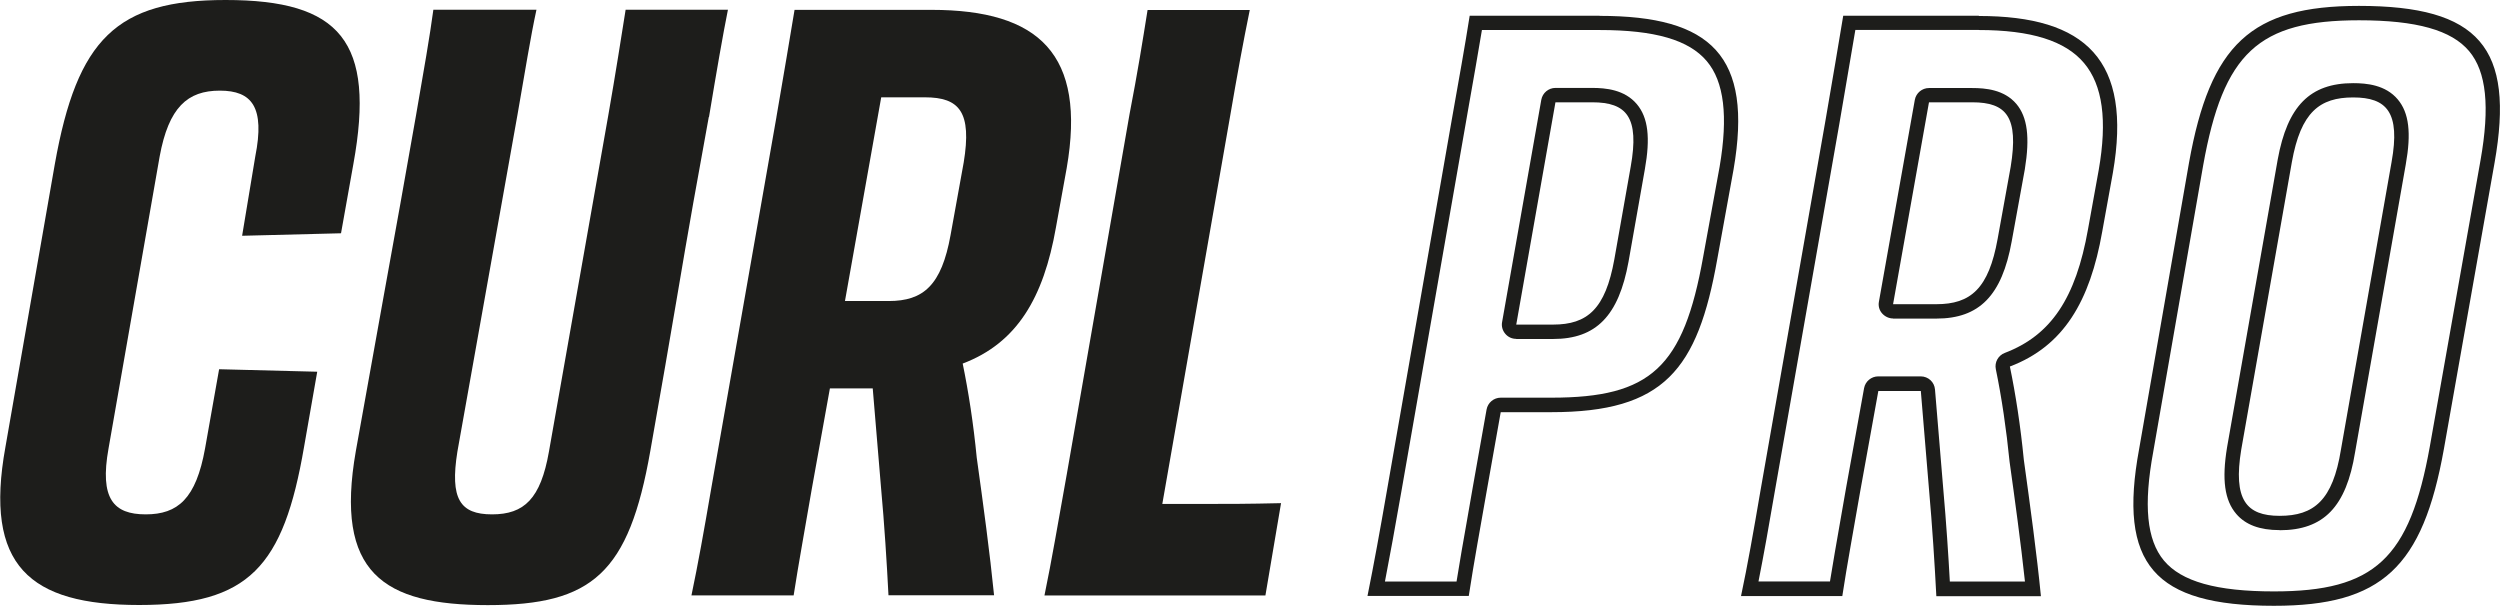
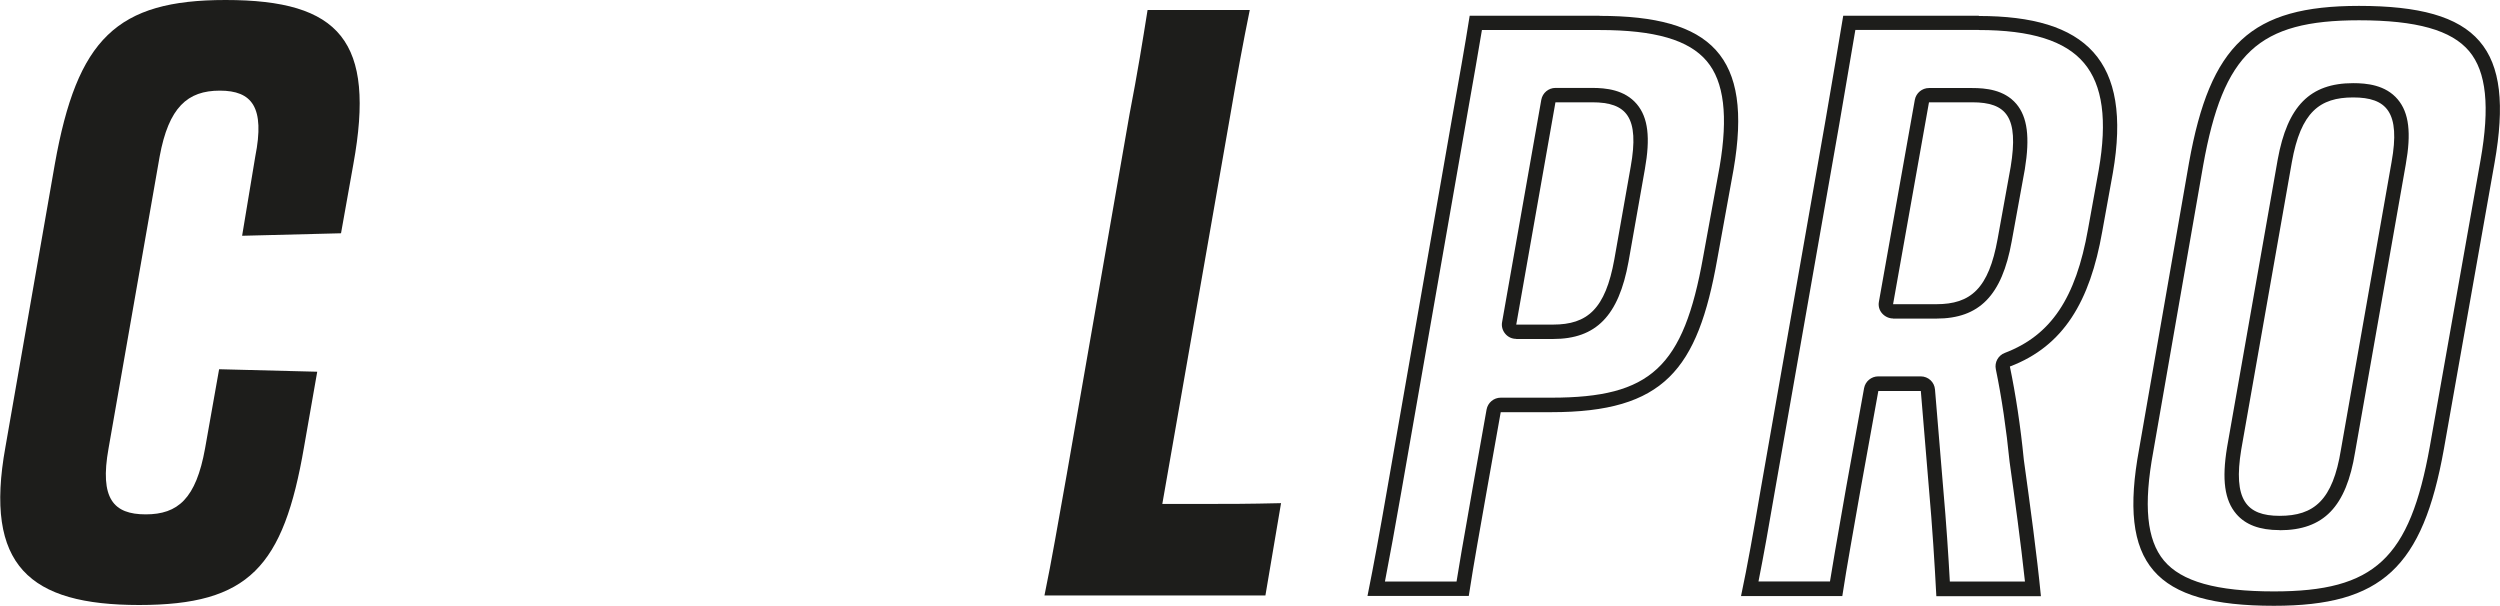
<svg xmlns="http://www.w3.org/2000/svg" id="Layer_1" viewBox="0 0 220.66 53.47">
  <defs>
    <style>.cls-1{fill:#1d1d1b;}</style>
  </defs>
  <path class="cls-1" d="M.48,39.45L4.84,14.48C6.81,3.42,10.3,0,19.91,0c10.12,0,13.25,3.64,11.28,14.48l-1.09,6.11-8.73.22,1.16-6.99c.87-4.37-.29-5.82-3.13-5.82s-4.51,1.46-5.31,5.82l-4.51,25.76c-.8,4.44.44,5.82,3.28,5.82s4.44-1.38,5.24-5.82l1.24-6.99,8.66.22-1.16,6.62c-1.82,10.63-4.88,13.97-14.56,13.97S-1.42,49.93.48,39.45" />
-   <path class="cls-1" d="M62.56,10.33l-1.38,7.64c-.95,5.31-1.75,10.41-3.78,21.83-1.89,10.77-5.1,13.61-14.34,13.61s-13.54-2.84-11.65-13.61c2.04-11.43,2.98-16.52,3.93-21.83l1.38-7.79c.66-3.78,1.24-7.13,1.53-9.32h9.1c-.51,2.33-1.02,5.53-1.67,9.24l-5.31,29.77c-.66,4.15.22,5.53,3.06,5.53s4.29-1.38,5.02-5.53l5.24-29.69c.66-3.78,1.16-6.99,1.53-9.32h9.03c-.44,2.18-1.02,5.53-1.67,9.46" />
-   <path class="cls-1" d="M68.53,10.33c.66-3.86,1.16-6.77,1.6-9.46h12.08c9.53,0,13.68,3.93,11.94,13.97l-.95,5.24c-1.09,6.19-3.42,10.19-8.23,12.01.51,2.47.95,5.31,1.24,8.3.58,4.15,1.16,8.44,1.53,12.15h-9.32c-.15-2.91-.36-6.26-.66-9.53l-.73-8.73h-3.78l-1.6,8.88c-.65,3.79-1.16,6.55-1.6,9.39h-9.02c.58-2.77,1.09-5.6,1.75-9.46l5.75-32.75ZM77.78,8.59l-3.2,17.98h3.86c3.06,0,4.66-1.38,5.46-5.82l1.16-6.41c.73-4.44-.36-5.75-3.42-5.75h-3.86Z" />
  <path class="cls-1" d="M92.19,52.55c.66-3.2,1.16-6.19,1.97-10.7l5.53-31.73c.73-3.78,1.16-6.48,1.6-9.24h9.02c-.58,2.84-1.09,5.6-1.75,9.46l-5.97,34.14h3.64c2.18,0,3.93,0,6.84-.07l-1.38,8.15h-19.51Z" />
  <path class="cls-1" d="M141.19,2.65c4.87,0,7.88.87,9.46,2.75,1.53,1.81,1.89,4.86,1.13,9.32l-1.45,7.94c-1.74,9.77-4.62,12.44-13.4,12.44h-4.47c-.61,0-1.14.44-1.25,1.05l-1.23,6.93-.5,2.87c-.34,1.9-.62,3.52-.92,5.38h-6.32c.45-2.34.89-4.74,1.44-7.89l5.7-32.6.21-1.21c.47-2.66.86-4.87,1.21-6.98h10.39M133.83,29.92h3.25c3.8,0,5.79-2.04,6.66-6.82l1.44-8.15c.5-2.8.29-4.57-.7-5.75-1.08-1.29-2.76-1.44-3.94-1.44h-3.25c-.61,0-1.14.44-1.25,1.05l-3.46,19.62c-.07.37.04.75.28,1.03.24.29.59.45.97.45M141.19,1.39h-11.47c-.43,2.74-.94,5.55-1.59,9.23l-5.7,32.6c-.65,3.75-1.15,6.49-1.73,9.38h8.94c.5-3.25.94-5.55,1.59-9.3l1.23-6.92h4.47c9.95,0,12.91-3.75,14.64-13.49l1.44-7.93c1.73-10.03-1.95-13.56-11.83-13.56h0ZM133.83,28.65l3.46-19.62h3.25c3.03,0,4.18,1.3,3.39,5.7l-1.44,8.15c-.79,4.4-2.38,5.77-5.41,5.77h-3.25Z" />
  <path class="cls-1" d="M174.66,2.65c4.6,0,7.64.95,9.29,2.92,1.64,1.95,2.06,5.04,1.29,9.44l-.94,5.2c-1.08,6.12-3.28,9.39-7.35,10.94-.58.22-.92.83-.79,1.44.52,2.52.93,5.32,1.21,8.14.47,3.36.99,7.16,1.36,10.6h-6.63c-.12-2.2-.31-5.14-.59-8.29l-.72-8.66c-.05-.66-.6-1.16-1.26-1.16h-3.75c-.61,0-1.14.44-1.25,1.04l-1.59,8.81-.51,2.92c-.34,1.95-.64,3.65-.91,5.33h-6.31c.47-2.37.91-4.85,1.43-7.89l5.7-32.46.55-3.22c.32-1.89.61-3.55.87-5.11h10.9M167.09,28.12h3.82c3.8,0,5.79-2.04,6.65-6.81l1.16-6.37c.46-2.83.23-4.61-.75-5.77-1.07-1.26-2.73-1.4-3.89-1.4h-3.82c-.61,0-1.14.44-1.25,1.04l-3.17,17.82c-.07.37.03.75.28,1.03s.6.45.97.45M174.66,1.39h-11.97c-.43,2.67-.94,5.55-1.59,9.38l-5.7,32.46c-.65,3.82-1.15,6.64-1.73,9.38h8.94c.43-2.81.94-5.55,1.59-9.3l1.59-8.8h3.75l.72,8.66c.29,3.25.5,6.56.65,9.45h9.23c-.36-3.68-.94-7.93-1.51-12.05-.29-2.96-.72-5.77-1.23-8.22,4.76-1.8,7.07-5.77,8.15-11.9l.94-5.19c1.73-9.95-2.38-13.85-11.83-13.85h0ZM167.09,26.85l3.17-17.82h3.82c3.03,0,4.11,1.3,3.39,5.7l-1.15,6.35c-.79,4.4-2.38,5.77-5.41,5.77h-3.82Z" />
  <path class="cls-1" d="M208.21,1.79c5.08,0,8.17.87,9.73,2.73,1.52,1.82,1.84,4.88,1,9.63l-4.47,25.24c-1.78,9.93-4.87,12.81-13.76,12.81-5.08,0-8.17-.87-9.72-2.73-1.51-1.82-1.81-4.87-.93-9.63l4.4-25.24c1.78-9.93,4.87-12.81,13.76-12.81M201.21,46.8c3.89,0,5.88-2.07,6.66-6.89l4.47-25.38c.5-2.8.29-4.57-.7-5.75-1.08-1.29-2.76-1.44-3.94-1.44-3.81,0-5.8,2.02-6.66,6.74l-4.47,25.4c-.47,2.86-.22,4.67.81,5.88.82.96,2.07,1.43,3.83,1.43M208.21.52c-9.52,0-13.13,3.39-15,13.85l-4.4,25.25c-1.88,10.17,1.3,13.85,11.9,13.85,9.52,0,13.13-3.39,15-13.85l4.47-25.25c1.8-10.17-1.37-13.85-11.97-13.85h0ZM201.21,45.53c-2.96,0-4.11-1.44-3.39-5.84l4.47-25.39c.79-4.4,2.45-5.7,5.41-5.7s4.18,1.3,3.39,5.7l-4.47,25.39c-.72,4.47-2.38,5.84-5.41,5.84h0Z" />
</svg>